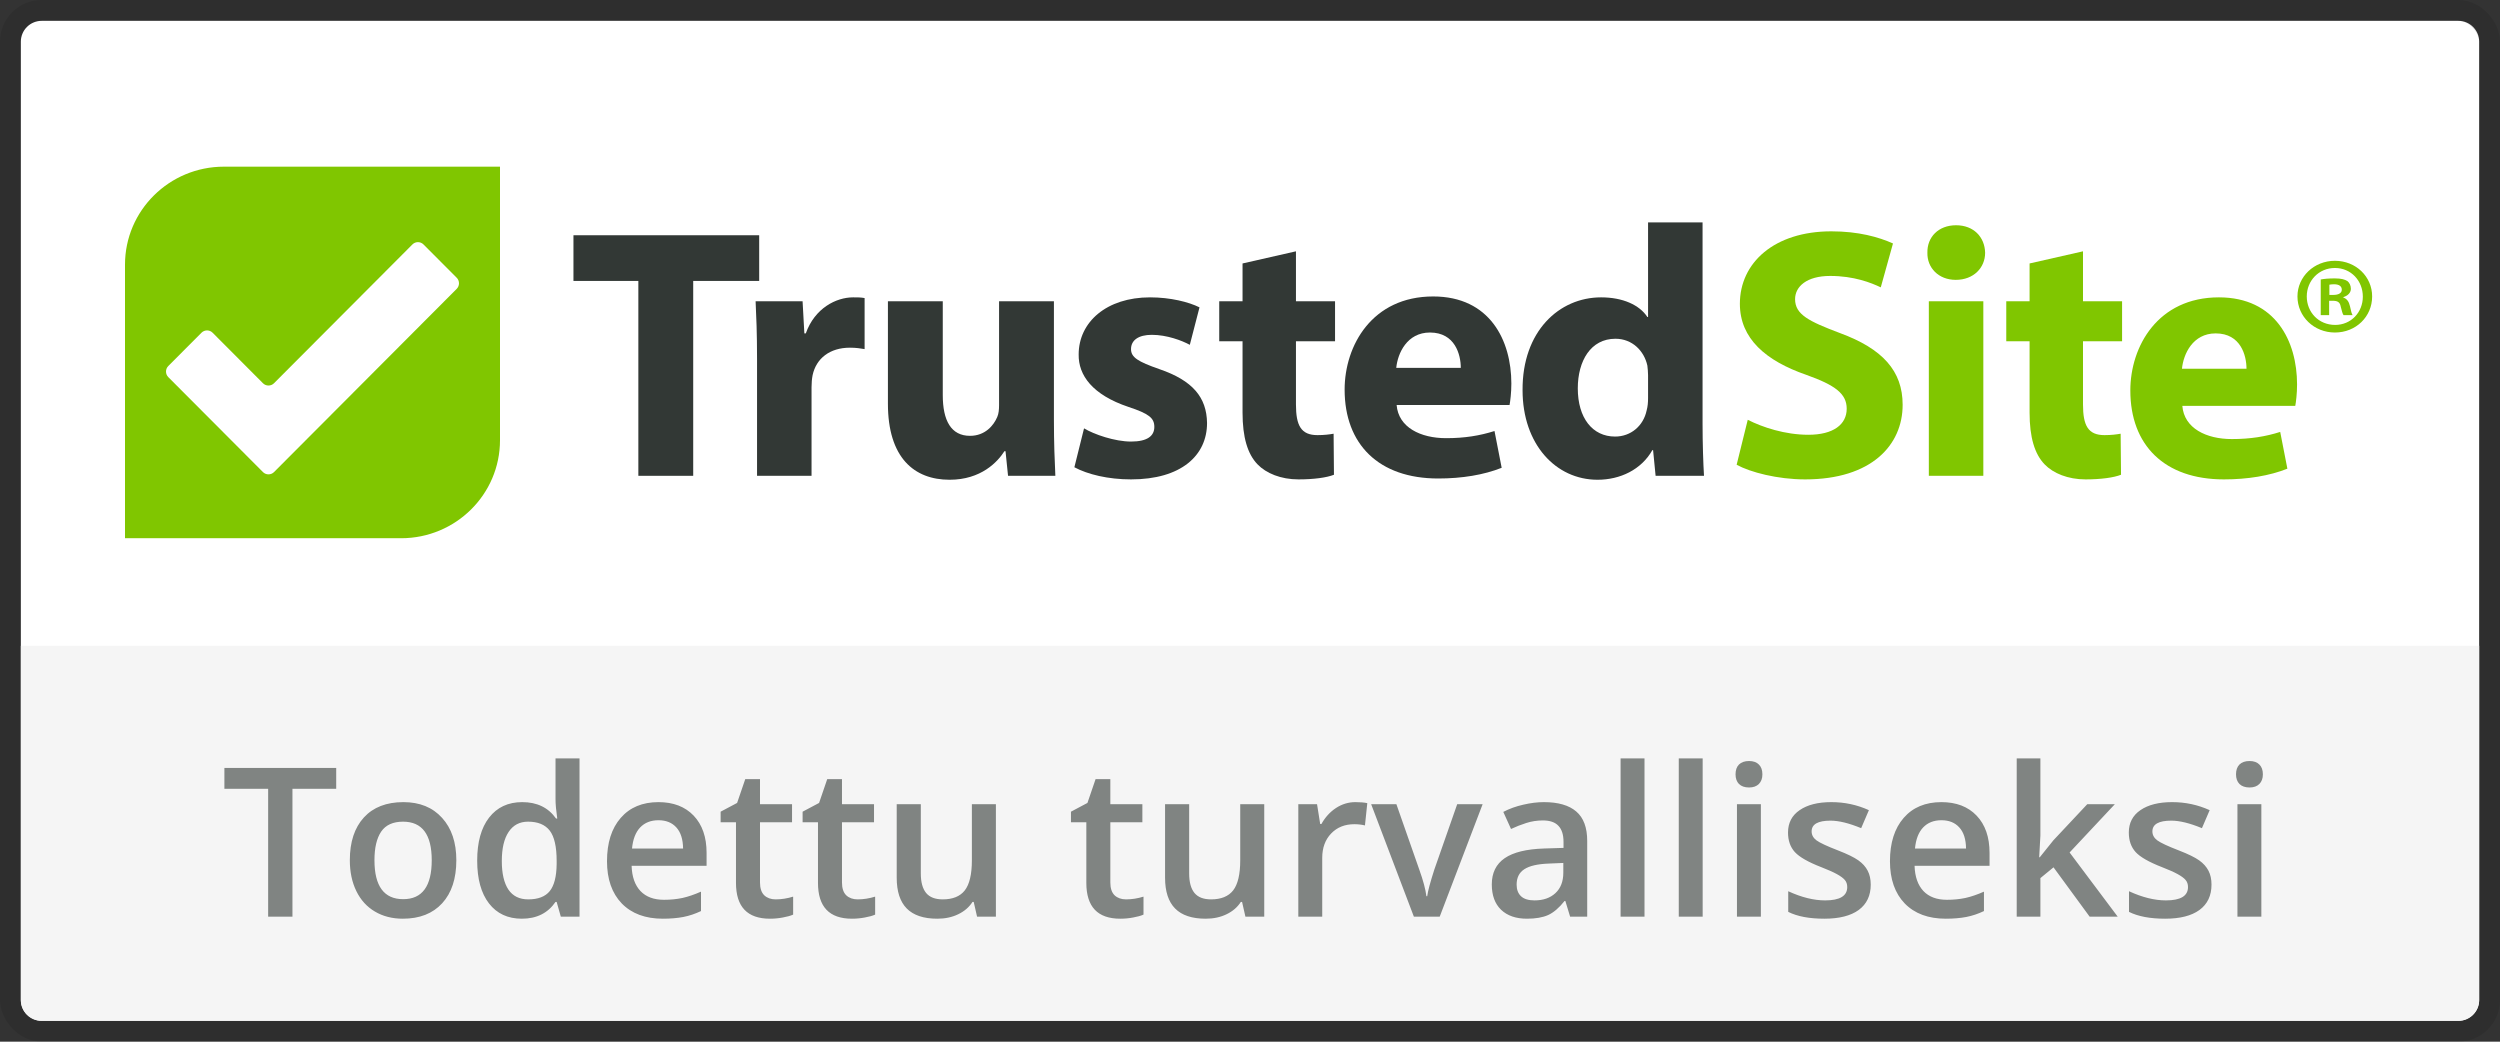
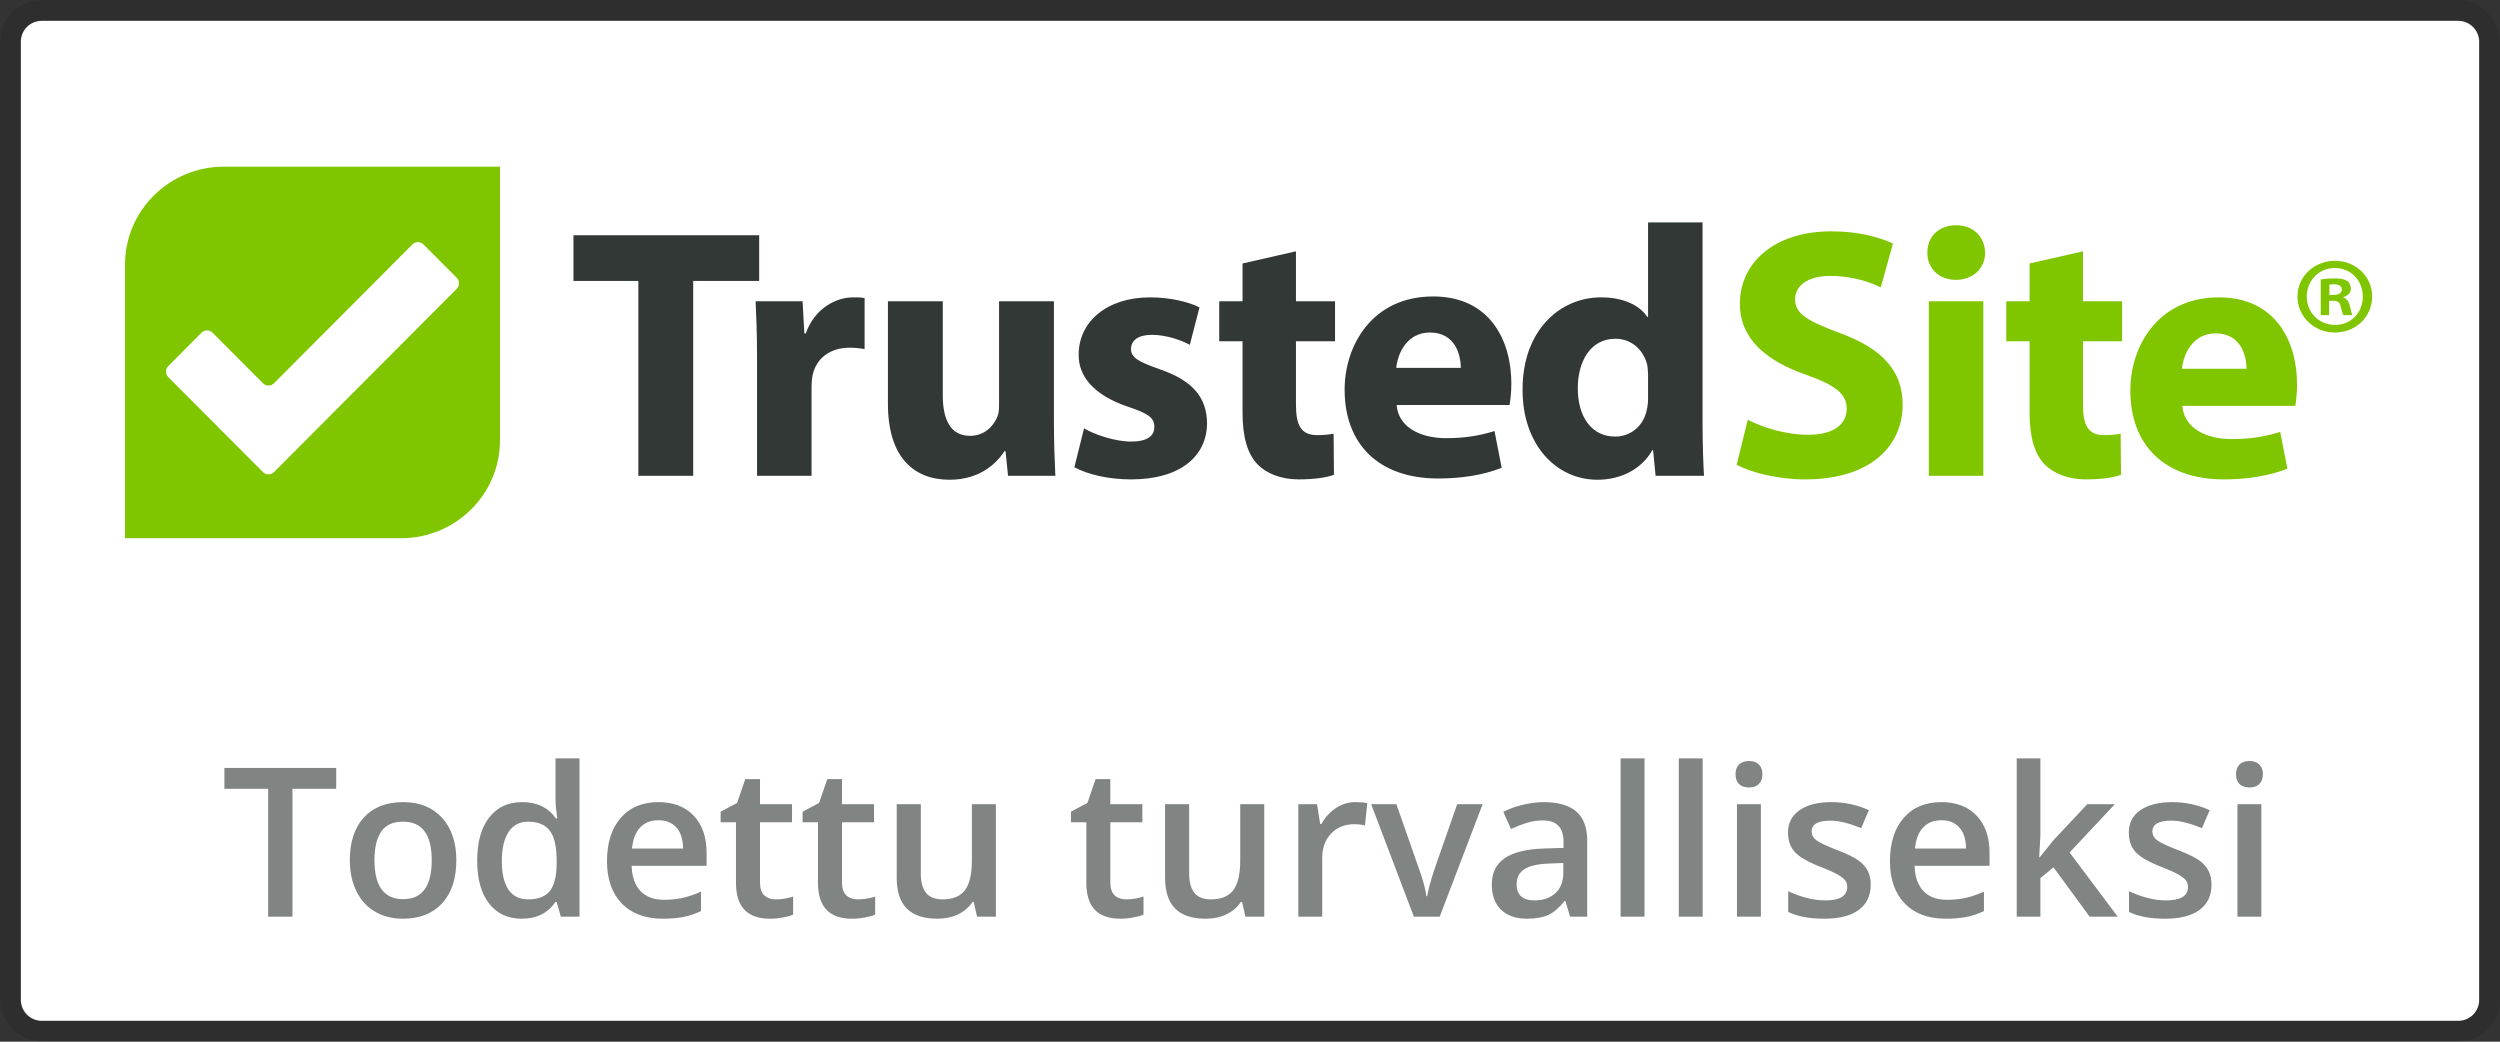
<svg xmlns="http://www.w3.org/2000/svg" width="120" height="50" viewBox="0 0 120 50" fill="none">
  <rect x="0" y="0" width="120" height="50" fill="#333333" stroke="none" />
  <path d="M1 2C1 1.448 1.448 1 2 1H118C118.552 1 119 1.448 119 2V48C119 48.552 118.552 49 118 49H2C1.448 49 1 48.552 1 48V2Z" fill="white" />
  <rect x="0.5" y="0.5" width="119" height="49" rx="1.5" stroke="black" stroke-opacity="0.1" />
-   <path d="M1 31H119V48C119 48.552 118.552 49 118 49H2C1.448 49 1 48.552 1 48V31Z" fill="#F5F5F5" />
  <path d="M14.038 44H12.871V37.862H10.771V36.861H16.138V37.862H14.038V44ZM21.904 41.29C21.904 42.172 21.678 42.861 21.226 43.355C20.773 43.85 20.143 44.098 19.336 44.098C18.831 44.098 18.385 43.984 17.998 43.756C17.611 43.528 17.313 43.201 17.105 42.774C16.896 42.348 16.792 41.853 16.792 41.29C16.792 40.414 17.017 39.731 17.466 39.239C17.915 38.748 18.548 38.502 19.365 38.502C20.146 38.502 20.765 38.754 21.221 39.259C21.676 39.76 21.904 40.437 21.904 41.29ZM17.974 41.29C17.974 42.537 18.434 43.16 19.355 43.16C20.267 43.16 20.723 42.537 20.723 41.29C20.723 40.056 20.264 39.44 19.346 39.44C18.864 39.44 18.514 39.599 18.296 39.918C18.081 40.237 17.974 40.694 17.974 41.29ZM25.049 44.098C24.375 44.098 23.849 43.853 23.472 43.365C23.094 42.877 22.905 42.192 22.905 41.31C22.905 40.424 23.096 39.736 23.477 39.244C23.861 38.749 24.391 38.502 25.068 38.502C25.778 38.502 26.318 38.764 26.689 39.288H26.748C26.693 38.901 26.665 38.595 26.665 38.37V36.402H27.817V44H26.919L26.719 43.292H26.665C26.297 43.829 25.759 44.098 25.049 44.098ZM25.356 43.17C25.828 43.17 26.172 43.038 26.387 42.774C26.602 42.508 26.712 42.076 26.719 41.48V41.319C26.719 40.639 26.608 40.156 26.387 39.869C26.165 39.583 25.819 39.44 25.347 39.44C24.943 39.44 24.632 39.604 24.414 39.933C24.196 40.258 24.087 40.724 24.087 41.329C24.087 41.928 24.193 42.385 24.404 42.701C24.616 43.014 24.933 43.17 25.356 43.17ZM31.816 44.098C30.977 44.098 30.319 43.853 29.844 43.365C29.372 42.874 29.136 42.198 29.136 41.339C29.136 40.457 29.355 39.763 29.795 39.259C30.234 38.754 30.838 38.502 31.606 38.502C32.319 38.502 32.883 38.718 33.296 39.151C33.709 39.584 33.916 40.18 33.916 40.938V41.559H30.317C30.334 42.083 30.475 42.486 30.742 42.77C31.009 43.05 31.385 43.19 31.87 43.19C32.189 43.19 32.485 43.16 32.759 43.102C33.035 43.04 33.332 42.939 33.648 42.799V43.731C33.367 43.865 33.084 43.959 32.798 44.015C32.511 44.07 32.184 44.098 31.816 44.098ZM31.606 39.371C31.242 39.371 30.949 39.487 30.727 39.718C30.509 39.949 30.379 40.286 30.337 40.728H32.788C32.782 40.283 32.674 39.946 32.466 39.718C32.258 39.487 31.971 39.371 31.606 39.371ZM37.231 43.17C37.511 43.17 37.791 43.126 38.071 43.038V43.902C37.944 43.958 37.78 44.003 37.578 44.039C37.38 44.078 37.173 44.098 36.958 44.098C35.871 44.098 35.327 43.525 35.327 42.379V39.469H34.59V38.961L35.381 38.541L35.772 37.398H36.48V38.6H38.018V39.469H36.48V42.359C36.48 42.636 36.548 42.841 36.685 42.975C36.825 43.105 37.007 43.17 37.231 43.17ZM41.167 43.17C41.447 43.17 41.727 43.126 42.007 43.038V43.902C41.88 43.958 41.715 44.003 41.514 44.039C41.315 44.078 41.108 44.098 40.894 44.098C39.806 44.098 39.263 43.525 39.263 42.379V39.469H38.525V38.961L39.316 38.541L39.707 37.398H40.415V38.6H41.953V39.469H40.415V42.359C40.415 42.636 40.483 42.841 40.62 42.975C40.76 43.105 40.942 43.17 41.167 43.17ZM46.899 44L46.738 43.292H46.68C46.52 43.543 46.292 43.74 45.996 43.883C45.703 44.026 45.368 44.098 44.99 44.098C44.336 44.098 43.848 43.935 43.525 43.609C43.203 43.284 43.042 42.791 43.042 42.13V38.6H44.199V41.93C44.199 42.343 44.284 42.654 44.453 42.862C44.622 43.067 44.888 43.17 45.249 43.17C45.731 43.17 46.084 43.027 46.309 42.74C46.536 42.45 46.65 41.967 46.65 41.29V38.6H47.803V44H46.899ZM54.048 43.17C54.328 43.17 54.608 43.126 54.888 43.038V43.902C54.761 43.958 54.596 44.003 54.395 44.039C54.196 44.078 53.989 44.098 53.774 44.098C52.687 44.098 52.144 43.525 52.144 42.379V39.469H51.406V38.961L52.197 38.541L52.588 37.398H53.296V38.6H54.834V39.469H53.296V42.359C53.296 42.636 53.364 42.841 53.501 42.975C53.641 43.105 53.823 43.17 54.048 43.17ZM59.78 44L59.619 43.292H59.56C59.401 43.543 59.173 43.74 58.877 43.883C58.584 44.026 58.249 44.098 57.871 44.098C57.217 44.098 56.728 43.935 56.406 43.609C56.084 43.284 55.923 42.791 55.923 42.13V38.6H57.08V41.93C57.08 42.343 57.165 42.654 57.334 42.862C57.503 43.067 57.769 43.17 58.13 43.17C58.612 43.17 58.965 43.027 59.19 42.74C59.417 42.45 59.531 41.967 59.531 41.29V38.6H60.684V44H59.78ZM65.059 38.502C65.29 38.502 65.48 38.518 65.63 38.551L65.518 39.62C65.355 39.581 65.186 39.562 65.01 39.562C64.551 39.562 64.178 39.711 63.892 40.011C63.608 40.31 63.467 40.699 63.467 41.178V44H62.319V38.6H63.218L63.369 39.552H63.428C63.607 39.23 63.84 38.974 64.126 38.785C64.416 38.596 64.727 38.502 65.059 38.502ZM67.866 44L65.815 38.6H67.026L68.125 41.739C68.314 42.267 68.428 42.693 68.467 43.019H68.506C68.535 42.784 68.649 42.358 68.848 41.739L69.946 38.6H71.167L69.106 44H67.866ZM75.366 44L75.137 43.248H75.098C74.837 43.577 74.575 43.801 74.311 43.922C74.048 44.039 73.709 44.098 73.296 44.098C72.765 44.098 72.35 43.954 72.051 43.668C71.755 43.382 71.606 42.976 71.606 42.452C71.606 41.895 71.813 41.476 72.227 41.192C72.64 40.909 73.27 40.755 74.116 40.728L75.049 40.699V40.411C75.049 40.066 74.967 39.809 74.805 39.64C74.645 39.467 74.396 39.381 74.058 39.381C73.781 39.381 73.516 39.422 73.262 39.503C73.008 39.584 72.764 39.68 72.529 39.791L72.158 38.971C72.451 38.818 72.772 38.702 73.12 38.624C73.468 38.543 73.797 38.502 74.106 38.502C74.793 38.502 75.311 38.652 75.659 38.951C76.011 39.251 76.186 39.721 76.186 40.362V44H75.366ZM73.657 43.219C74.074 43.219 74.408 43.103 74.658 42.872C74.912 42.638 75.039 42.31 75.039 41.891V41.422L74.346 41.451C73.805 41.471 73.412 41.562 73.164 41.725C72.92 41.884 72.798 42.13 72.798 42.462C72.798 42.703 72.87 42.89 73.013 43.023C73.156 43.154 73.371 43.219 73.657 43.219ZM78.936 44H77.788V36.402H78.936V44ZM81.728 44H80.581V36.402H81.728V44ZM84.522 44H83.374V38.6H84.522V44ZM83.306 37.169C83.306 36.964 83.361 36.806 83.472 36.695C83.586 36.585 83.747 36.529 83.955 36.529C84.157 36.529 84.313 36.585 84.424 36.695C84.538 36.806 84.595 36.964 84.595 37.169C84.595 37.364 84.538 37.519 84.424 37.633C84.313 37.743 84.157 37.799 83.955 37.799C83.747 37.799 83.586 37.743 83.472 37.633C83.361 37.519 83.306 37.364 83.306 37.169ZM89.795 42.462C89.795 42.989 89.603 43.395 89.219 43.678C88.835 43.958 88.284 44.098 87.568 44.098C86.849 44.098 86.271 43.989 85.835 43.77V42.779C86.47 43.072 87.061 43.219 87.607 43.219C88.314 43.219 88.667 43.005 88.667 42.579C88.667 42.442 88.628 42.328 88.55 42.237C88.472 42.146 88.343 42.052 88.164 41.954C87.985 41.856 87.736 41.746 87.417 41.622C86.795 41.381 86.374 41.14 86.152 40.899C85.934 40.658 85.825 40.346 85.825 39.962C85.825 39.5 86.011 39.142 86.382 38.888C86.756 38.63 87.264 38.502 87.905 38.502C88.54 38.502 89.141 38.63 89.707 38.888L89.336 39.752C88.753 39.511 88.263 39.391 87.866 39.391C87.261 39.391 86.958 39.563 86.958 39.908C86.958 40.078 87.036 40.221 87.192 40.338C87.352 40.455 87.697 40.616 88.228 40.821C88.674 40.994 88.997 41.152 89.199 41.295C89.401 41.438 89.551 41.604 89.648 41.793C89.746 41.978 89.795 42.202 89.795 42.462ZM93.398 44.098C92.559 44.098 91.901 43.853 91.426 43.365C90.954 42.874 90.718 42.198 90.718 41.339C90.718 40.457 90.938 39.763 91.377 39.259C91.816 38.754 92.42 38.502 93.189 38.502C93.901 38.502 94.465 38.718 94.878 39.151C95.291 39.584 95.498 40.18 95.498 40.938V41.559H91.899C91.916 42.083 92.057 42.486 92.324 42.77C92.591 43.05 92.967 43.19 93.452 43.19C93.771 43.19 94.067 43.16 94.341 43.102C94.618 43.04 94.914 42.939 95.23 42.799V43.731C94.95 43.865 94.666 43.959 94.38 44.015C94.093 44.07 93.766 44.098 93.398 44.098ZM93.189 39.371C92.824 39.371 92.531 39.487 92.31 39.718C92.091 39.949 91.961 40.286 91.919 40.728H94.37C94.364 40.283 94.256 39.946 94.048 39.718C93.84 39.487 93.553 39.371 93.189 39.371ZM97.91 41.148L98.56 40.338L100.19 38.6H101.514L99.341 40.919L101.65 44H100.303L98.569 41.632L97.939 42.149V44H96.802V36.402H97.939V40.108L97.881 41.148H97.91ZM106.152 42.462C106.152 42.989 105.96 43.395 105.576 43.678C105.192 43.958 104.642 44.098 103.926 44.098C103.206 44.098 102.629 43.989 102.192 43.77V42.779C102.827 43.072 103.418 43.219 103.965 43.219C104.671 43.219 105.024 43.005 105.024 42.579C105.024 42.442 104.985 42.328 104.907 42.237C104.829 42.146 104.701 42.052 104.521 41.954C104.342 41.856 104.093 41.746 103.774 41.622C103.153 41.381 102.731 41.14 102.51 40.899C102.292 40.658 102.183 40.346 102.183 39.962C102.183 39.5 102.368 39.142 102.739 38.888C103.114 38.63 103.621 38.502 104.263 38.502C104.897 38.502 105.498 38.63 106.064 38.888L105.693 39.752C105.111 39.511 104.621 39.391 104.224 39.391C103.618 39.391 103.315 39.563 103.315 39.908C103.315 40.078 103.394 40.221 103.55 40.338C103.709 40.455 104.054 40.616 104.585 40.821C105.031 40.994 105.355 41.152 105.557 41.295C105.758 41.438 105.908 41.604 106.006 41.793C106.104 41.978 106.152 42.202 106.152 42.462ZM108.545 44H107.397V38.6H108.545V44ZM107.329 37.169C107.329 36.964 107.384 36.806 107.495 36.695C107.609 36.585 107.77 36.529 107.979 36.529C108.18 36.529 108.337 36.585 108.447 36.695C108.561 36.806 108.618 36.964 108.618 37.169C108.618 37.364 108.561 37.519 108.447 37.633C108.337 37.743 108.18 37.799 107.979 37.799C107.77 37.799 107.609 37.743 107.495 37.633C107.384 37.519 107.329 37.364 107.329 37.169Z" fill="#808482" />
  <g clip-path="url(#clip0)">
    <path fill-rule="evenodd" clip-rule="evenodd" d="M111.799 14.438V15.127H111.395V13.415C111.555 13.384 111.778 13.363 112.065 13.363C112.395 13.363 112.544 13.415 112.672 13.489C112.767 13.562 112.842 13.697 112.842 13.864C112.842 14.052 112.693 14.198 112.48 14.261V14.281C112.65 14.344 112.746 14.469 112.799 14.699C112.852 14.96 112.884 15.064 112.927 15.127H112.491C112.438 15.064 112.406 14.908 112.353 14.709C112.321 14.521 112.214 14.438 111.991 14.438H111.799ZM111.81 13.666V14.156H112.001C112.225 14.156 112.406 14.083 112.406 13.906C112.406 13.749 112.289 13.645 112.033 13.645C111.927 13.645 111.853 13.655 111.81 13.666ZM112.076 12.518C113.086 12.518 113.863 13.28 113.863 14.229C113.863 15.2 113.086 15.961 112.076 15.961C111.076 15.961 110.278 15.2 110.278 14.229C110.278 13.28 111.076 12.518 112.076 12.518ZM112.076 12.863C111.299 12.863 110.725 13.478 110.725 14.229C110.725 14.991 111.299 15.596 112.087 15.596C112.852 15.596 113.416 14.991 113.416 14.24C113.416 13.478 112.852 12.863 112.076 12.863Z" fill="#80C600" />
    <path fill-rule="evenodd" clip-rule="evenodd" d="M107.832 17.7C107.832 17.066 107.557 16.003 106.352 16.003C105.251 16.003 104.803 16.997 104.734 17.7H107.832ZM104.752 19.482C104.838 20.561 105.905 21.075 107.127 21.075C108.021 21.075 108.745 20.955 109.45 20.732L109.794 22.497C108.934 22.839 107.884 23.011 106.748 23.011C103.891 23.011 102.256 21.366 102.256 18.745C102.256 16.62 103.581 14.273 106.507 14.273C109.226 14.273 110.259 16.38 110.259 18.453C110.259 18.899 110.208 19.293 110.173 19.482H104.752Z" fill="#80C600" />
    <path fill-rule="evenodd" clip-rule="evenodd" d="M99.984 12.063V14.461H101.86V16.381H99.984V19.413C99.984 20.424 100.225 20.886 101.017 20.886C101.344 20.886 101.602 20.852 101.791 20.818L101.809 22.788C101.464 22.925 100.845 23.011 100.105 23.011C99.261 23.011 98.556 22.719 98.143 22.291C97.661 21.794 97.42 20.989 97.42 19.807V16.381H96.301V14.461H97.42V12.646L99.984 12.063Z" fill="#80C600" />
    <path fill-rule="evenodd" clip-rule="evenodd" d="M92.584 22.839H95.2V14.461H92.584V22.839ZM95.286 12.132C95.286 12.851 94.735 13.433 93.875 13.433C93.048 13.433 92.498 12.851 92.515 12.132C92.498 11.378 93.048 10.812 93.892 10.812C94.735 10.812 95.269 11.378 95.286 12.132Z" fill="#80C600" />
    <path fill-rule="evenodd" clip-rule="evenodd" d="M83.892 20.15C84.598 20.509 85.682 20.869 86.801 20.869C88.006 20.869 88.642 20.372 88.642 19.619C88.642 18.899 88.092 18.488 86.697 17.991C84.77 17.323 83.514 16.26 83.514 14.582C83.514 12.611 85.166 11.104 87.902 11.104C89.21 11.104 90.174 11.378 90.863 11.686L90.277 13.793C89.813 13.571 88.987 13.245 87.851 13.245C86.715 13.245 86.164 13.759 86.164 14.359C86.164 15.095 86.818 15.421 88.315 15.986C90.363 16.74 91.327 17.802 91.327 19.43C91.327 21.366 89.83 23.011 86.646 23.011C85.321 23.011 84.013 22.668 83.359 22.308L83.892 20.15Z" fill="#80C600" />
    <path fill-rule="evenodd" clip-rule="evenodd" d="M79.107 18.008C79.107 17.871 79.09 17.682 79.073 17.546C78.918 16.843 78.35 16.26 77.541 16.26C76.354 16.26 75.734 17.323 75.734 18.642C75.734 20.064 76.44 20.955 77.524 20.955C78.281 20.955 78.883 20.441 79.038 19.704C79.09 19.516 79.107 19.327 79.107 19.104V18.008ZM81.723 10.675V20.338C81.723 21.28 81.757 22.274 81.792 22.839H79.469L79.348 21.606H79.314C78.78 22.548 77.765 23.028 76.68 23.028C74.684 23.028 73.083 21.332 73.083 18.728C73.066 15.901 74.839 14.273 76.853 14.273C77.885 14.273 78.694 14.633 79.073 15.215H79.107V10.675H81.723Z" fill="#323835" />
    <path fill-rule="evenodd" clip-rule="evenodd" d="M67.038 19.439C67.124 20.518 68.191 21.032 69.413 21.032C70.308 21.032 71.031 20.912 71.736 20.689L72.08 22.454C71.22 22.797 70.17 22.968 69.034 22.968C66.177 22.968 64.542 21.323 64.542 18.702C64.542 16.578 65.867 14.23 68.793 14.23C71.512 14.23 72.545 16.338 72.545 18.411C72.545 18.857 72.493 19.25 72.459 19.439H67.038ZM70.118 17.657C70.118 17.023 69.843 15.961 68.638 15.961C67.537 15.961 67.089 16.955 67.02 17.657H70.118Z" fill="#323835" />
    <path fill-rule="evenodd" clip-rule="evenodd" d="M62.206 12.063V14.461H64.082V16.381H62.206V19.413C62.206 20.424 62.447 20.886 63.239 20.886C63.566 20.886 63.824 20.852 64.013 20.818L64.03 22.788C63.686 22.925 63.066 23.011 62.326 23.011C61.483 23.011 60.777 22.719 60.364 22.291C59.883 21.794 59.642 20.989 59.642 19.807V16.381H58.523V14.461H59.642V12.646L62.206 12.063Z" fill="#323835" />
    <path fill-rule="evenodd" clip-rule="evenodd" d="M52.034 20.561C52.516 20.852 53.514 21.195 54.289 21.195C55.081 21.195 55.408 20.92 55.408 20.492C55.408 20.064 55.15 19.858 54.169 19.533C52.43 18.95 51.759 18.008 51.776 17.014C51.776 15.455 53.119 14.273 55.201 14.273C56.182 14.273 57.06 14.496 57.576 14.753L57.111 16.552C56.733 16.346 56.01 16.072 55.287 16.072C54.65 16.072 54.289 16.329 54.289 16.757C54.289 17.151 54.616 17.357 55.648 17.717C57.249 18.265 57.92 19.07 57.938 20.304C57.938 21.863 56.698 23.011 54.289 23.011C53.187 23.011 52.206 22.771 51.57 22.428L52.034 20.561Z" fill="#323835" />
    <path fill-rule="evenodd" clip-rule="evenodd" d="M50.588 20.149C50.588 21.246 50.623 22.137 50.657 22.839H48.386L48.265 21.657H48.213C47.886 22.171 47.094 23.028 45.58 23.028C43.876 23.028 42.62 21.966 42.62 19.379V14.461H45.253V18.968C45.253 20.184 45.649 20.92 46.561 20.92C47.284 20.92 47.697 20.424 47.869 20.012C47.938 19.858 47.955 19.653 47.955 19.447V14.461H50.588V20.149Z" fill="#323835" />
    <path fill-rule="evenodd" clip-rule="evenodd" d="M36.338 17.22C36.338 15.986 36.303 15.181 36.269 14.461H38.524L38.609 16.003H38.678C39.109 14.787 40.141 14.273 40.95 14.273C41.191 14.273 41.312 14.273 41.501 14.307V16.757C41.312 16.723 41.088 16.689 40.795 16.689C39.832 16.689 39.178 17.203 39.005 18.008C38.971 18.179 38.954 18.385 38.954 18.591V22.84H36.338V17.22Z" fill="#323835" />
    <path fill-rule="evenodd" clip-rule="evenodd" d="M30.641 13.485H27.526V11.292H36.441V13.485H33.274V22.839H30.641V13.485Z" fill="#323835" />
    <g clip-path="url(#clip1)">
      <ellipse cx="15" cy="16.917" rx="9" ry="8.917" fill="white" />
      <path fill-rule="evenodd" clip-rule="evenodd" d="M19.252 25.835H6V12.705C6 10.106 8.126 8 10.748 8H24V21.13C24 23.729 21.874 25.835 19.252 25.835ZM20.327 11.733C20.181 11.586 19.942 11.586 19.796 11.733L13.153 18.395C13.007 18.542 12.768 18.542 12.622 18.395L10.204 15.97C10.058 15.823 9.819 15.823 9.672 15.97L8.078 17.569C7.932 17.715 7.932 17.955 8.078 18.102L12.622 22.66C12.768 22.806 13.007 22.806 13.153 22.66L21.922 13.865C22.068 13.718 22.068 13.478 21.922 13.332L20.327 11.733Z" fill="#80C600" />
    </g>
  </g>
  <defs>
    <clipPath id="clip0">
      <path d="M6 8H114V25.835H6V8Z" fill="white" />
    </clipPath>
    <clipPath id="clip1">
      <path d="M6 8H24V25.835H6V8Z" fill="white" />
    </clipPath>
  </defs>
</svg>